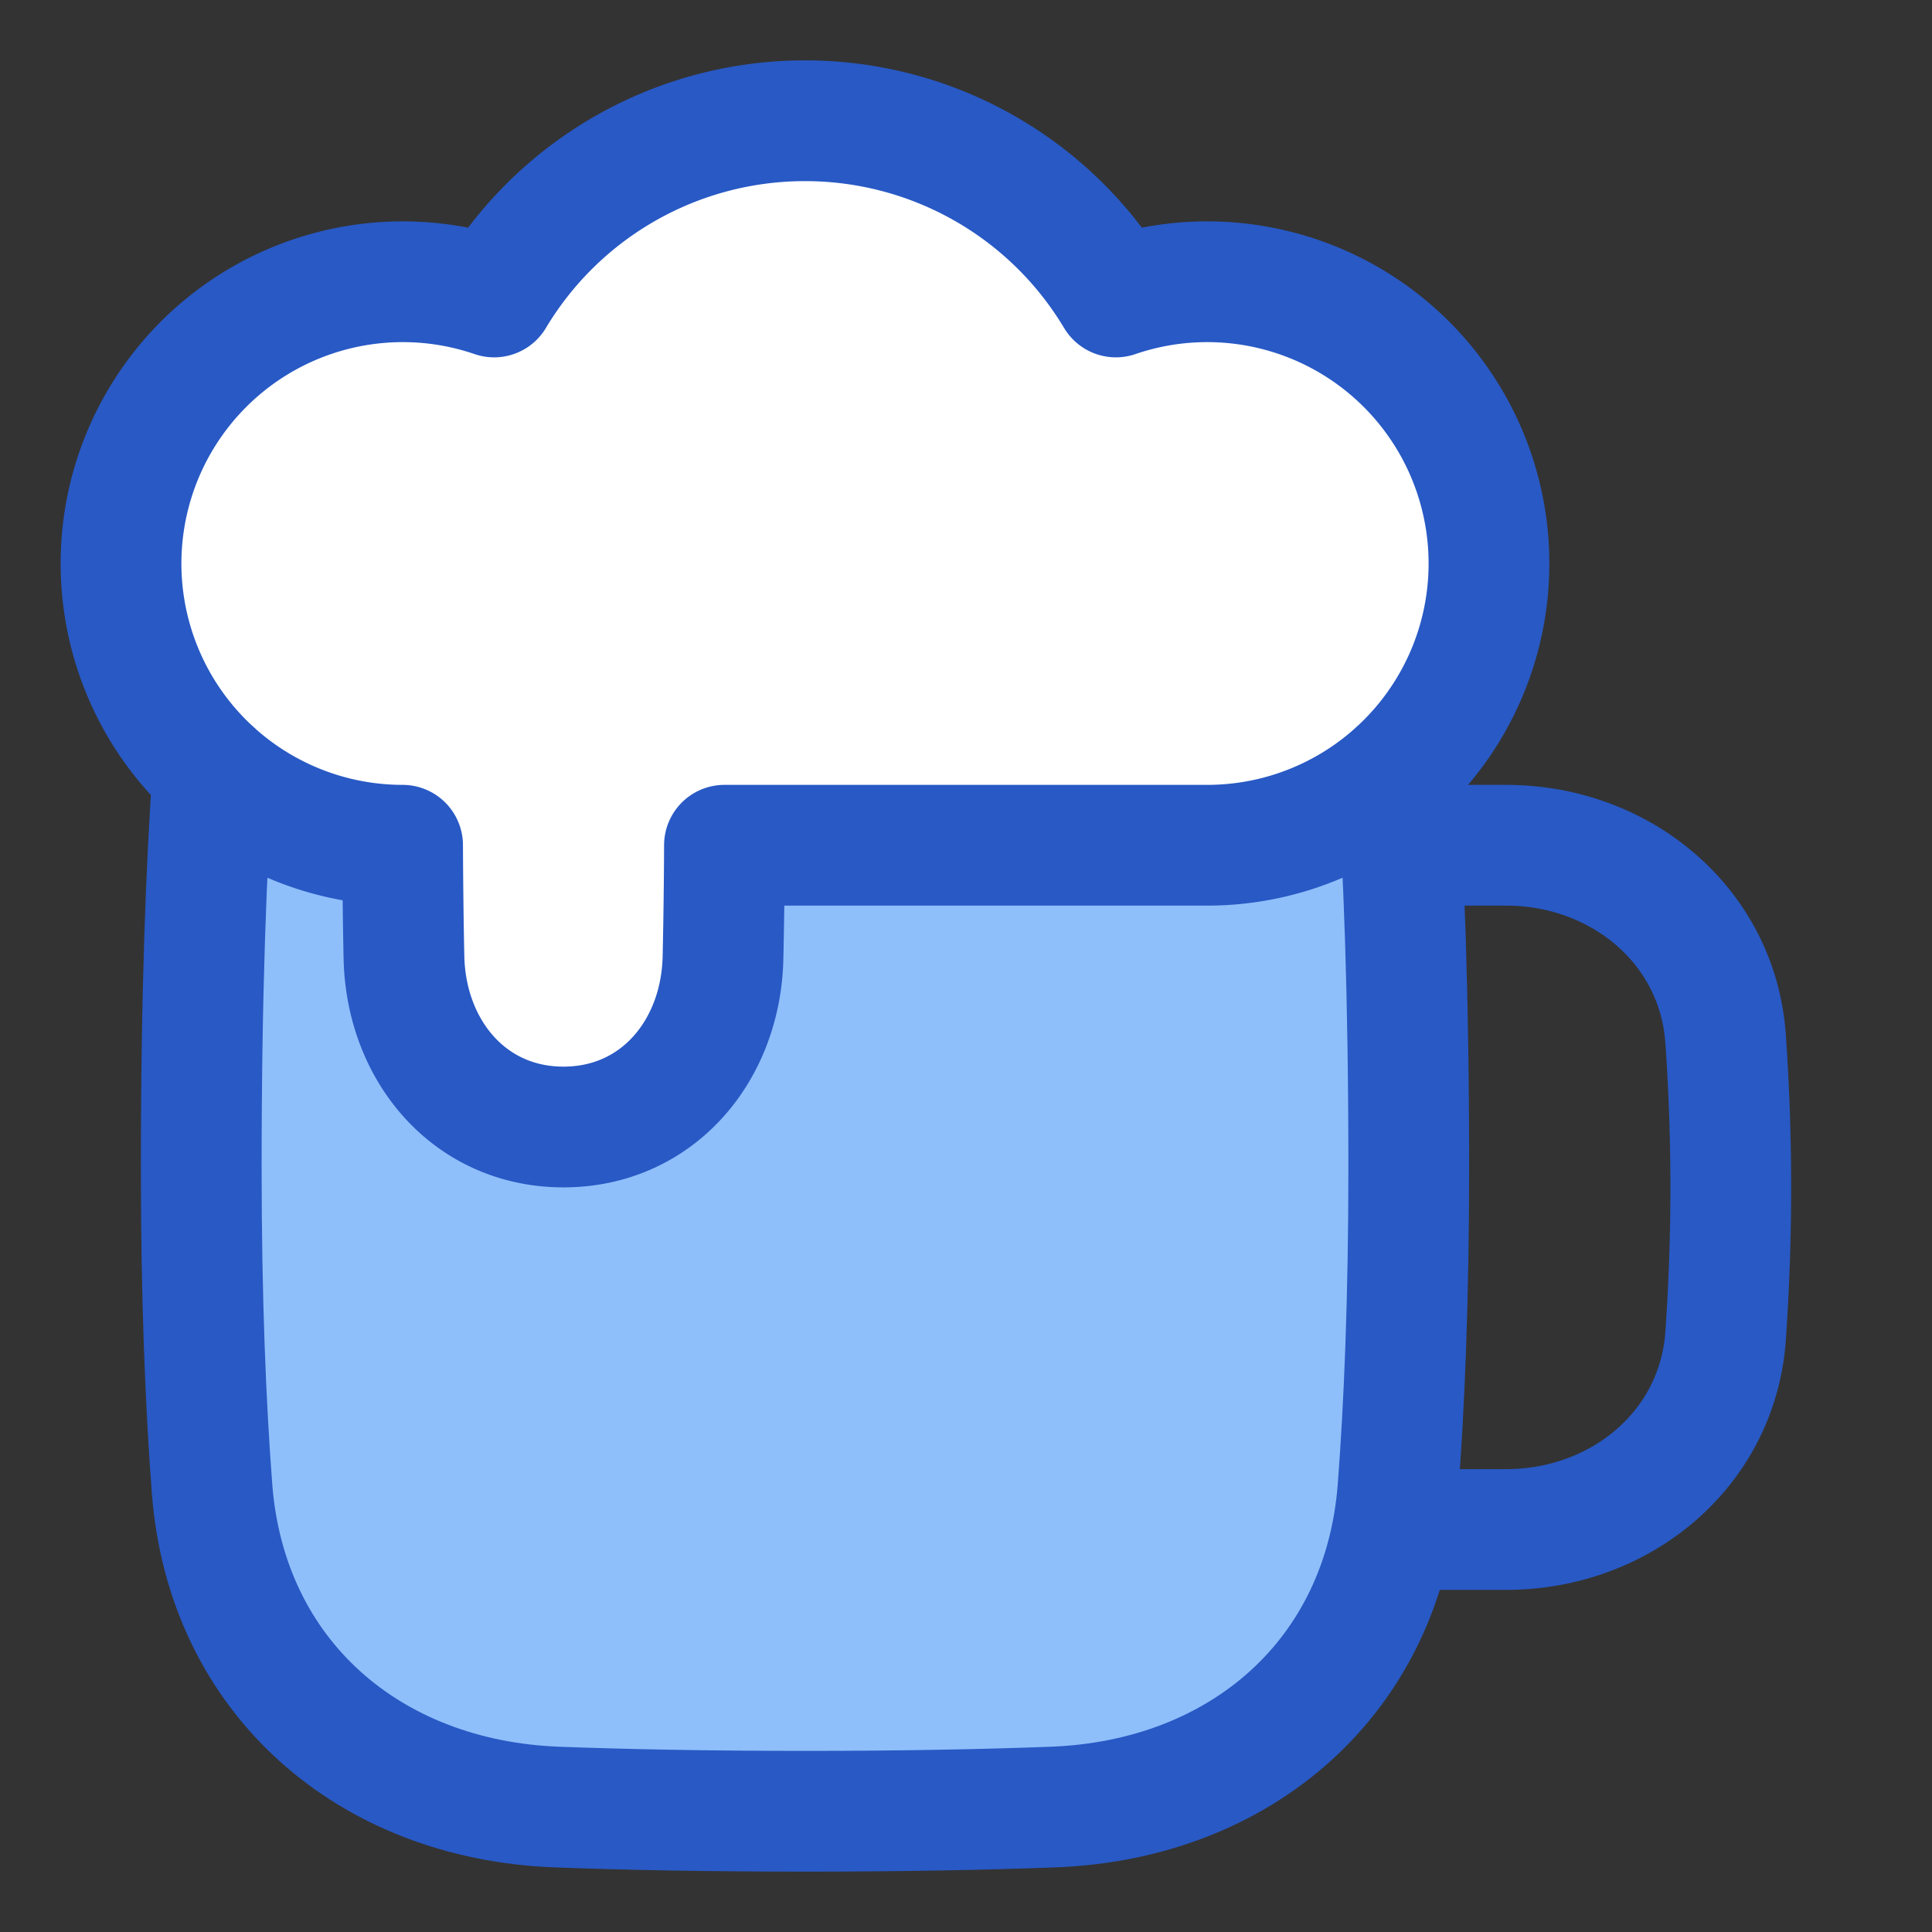
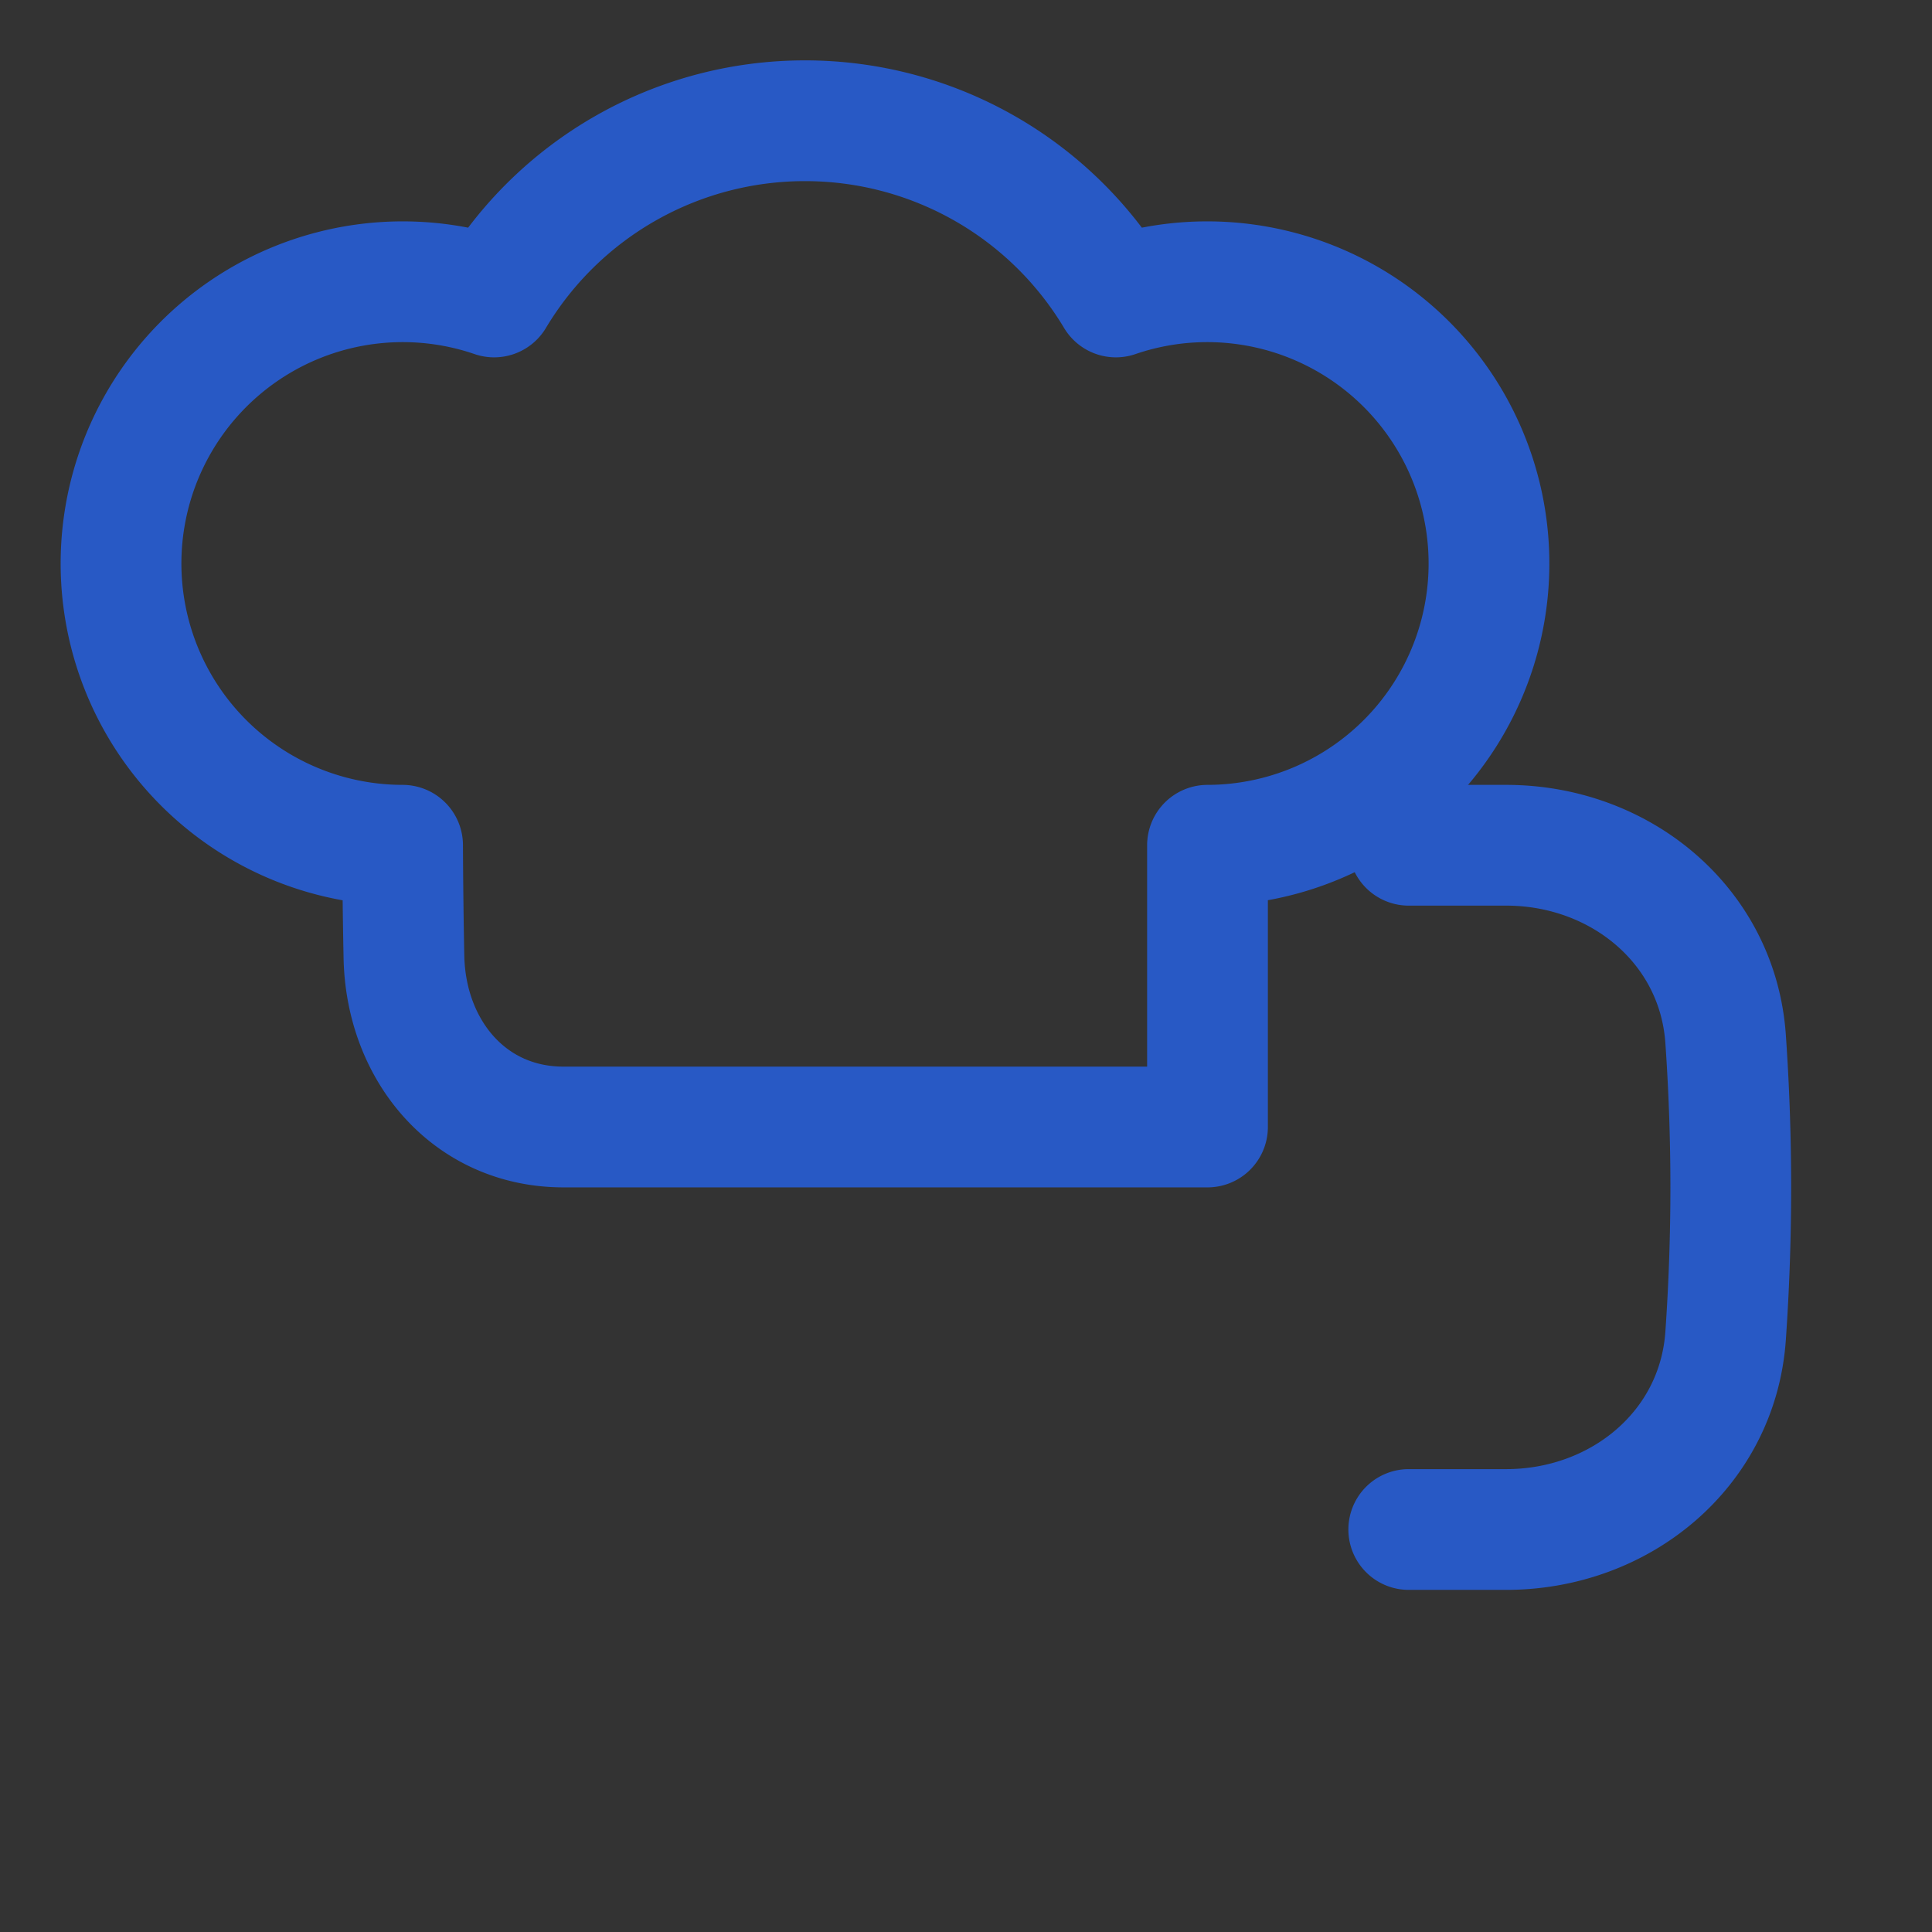
<svg xmlns="http://www.w3.org/2000/svg" fill="none" viewBox="0 0 48 48" id="Beer-Pitch--Streamline-Plump">
  <rect x="0" y="0" width="48" height="48" fill="#333333" stroke="none" />
  <desc>
    Beer Pitch Streamline Icon: https://streamlinehq.com
  </desc>
  <g id="beer-pitch--drink-glass-beer-pitch">
-     <path id="Union" fill="#ffffff" d="M30 21a7 7 0 1 0 -2.276 -13.622A8.995 8.995 0 0 0 20 3a8.995 8.995 0 0 0 -7.724 4.378A7 7 0 1 0 10 21h0.002c0.005 1.065 0.018 1.99 0.034 2.784C10.087 26.112 11.671 28 14 28c2.329 0 3.915 -1.888 3.963 -4.216 0.018 -0.85 0.031 -1.625 0.036 -2.784H30Z" stroke-width="3" />
-     <path id="Subtract" fill="#8fbffa" d="M34.71 19.179A6.974 6.974 0 0 1 30 21H17.999a146.514 146.514 0 0 1 -0.035 2.784C17.913 26.112 16.328 28 14 28c-2.329 0 -3.915 -1.888 -3.963 -4.216 -0.017 -0.794 -0.03 -1.72 -0.035 -2.784H10a6.974 6.974 0 0 1 -4.71 -1.821C5.127 21.476 5 24.659 5 29c0 3.287 0.109 5.909 0.268 7.986 0.359 4.67 3.893 7.735 8.575 7.91 1.685 0.063 3.719 0.104 6.157 0.104s4.472 -0.041 6.157 -0.104c4.682 -0.175 8.216 -3.24 8.575 -7.91 0.159 -2.077 0.268 -4.7 0.268 -7.986 0 -4.342 -0.127 -7.524 -0.29 -9.821Z" stroke-width="3" />
    <path id="Vector 1365" stroke="#2859c5" stroke-linecap="round" stroke-linejoin="round" d="M35 21h2.42c2.83 0 5.255 1.988 5.452 4.81a53 53 0 0 1 0 7.38C42.675 36.012 40.251 38 37.42 38H35" stroke-width="3" />
-     <path id="Union_2" stroke="#2859c5" stroke-linecap="round" stroke-linejoin="round" d="M30 21a7 7 0 1 0 -2.276 -13.622A8.995 8.995 0 0 0 20 3a8.995 8.995 0 0 0 -7.724 4.378A7 7 0 1 0 10 21h0.002c0.005 1.065 0.018 1.99 0.034 2.784C10.087 26.112 11.671 28 14 28c2.329 0 3.915 -1.888 3.963 -4.216 0.018 -0.85 0.031 -1.625 0.036 -2.784H30Z" stroke-width="3" />
-     <path id="Subtract_2" stroke="#2859c5" stroke-linecap="round" stroke-linejoin="round" d="M34.71 19.179c0.163 2.297 0.29 5.48 0.29 9.821 0 3.287 -0.109 5.909 -0.268 7.986 -0.358 4.67 -3.893 7.735 -8.575 7.91 -1.685 0.063 -3.719 0.104 -6.157 0.104s-4.472 -0.041 -6.157 -0.104c-4.682 -0.175 -8.216 -3.24 -8.575 -7.91C5.11 34.909 5 32.286 5 29c0 -4.342 0.127 -7.524 0.29 -9.821" stroke-width="3" />
+     <path id="Union_2" stroke="#2859c5" stroke-linecap="round" stroke-linejoin="round" d="M30 21a7 7 0 1 0 -2.276 -13.622A8.995 8.995 0 0 0 20 3a8.995 8.995 0 0 0 -7.724 4.378A7 7 0 1 0 10 21h0.002c0.005 1.065 0.018 1.99 0.034 2.784C10.087 26.112 11.671 28 14 28H30Z" stroke-width="3" />
  </g>
</svg>